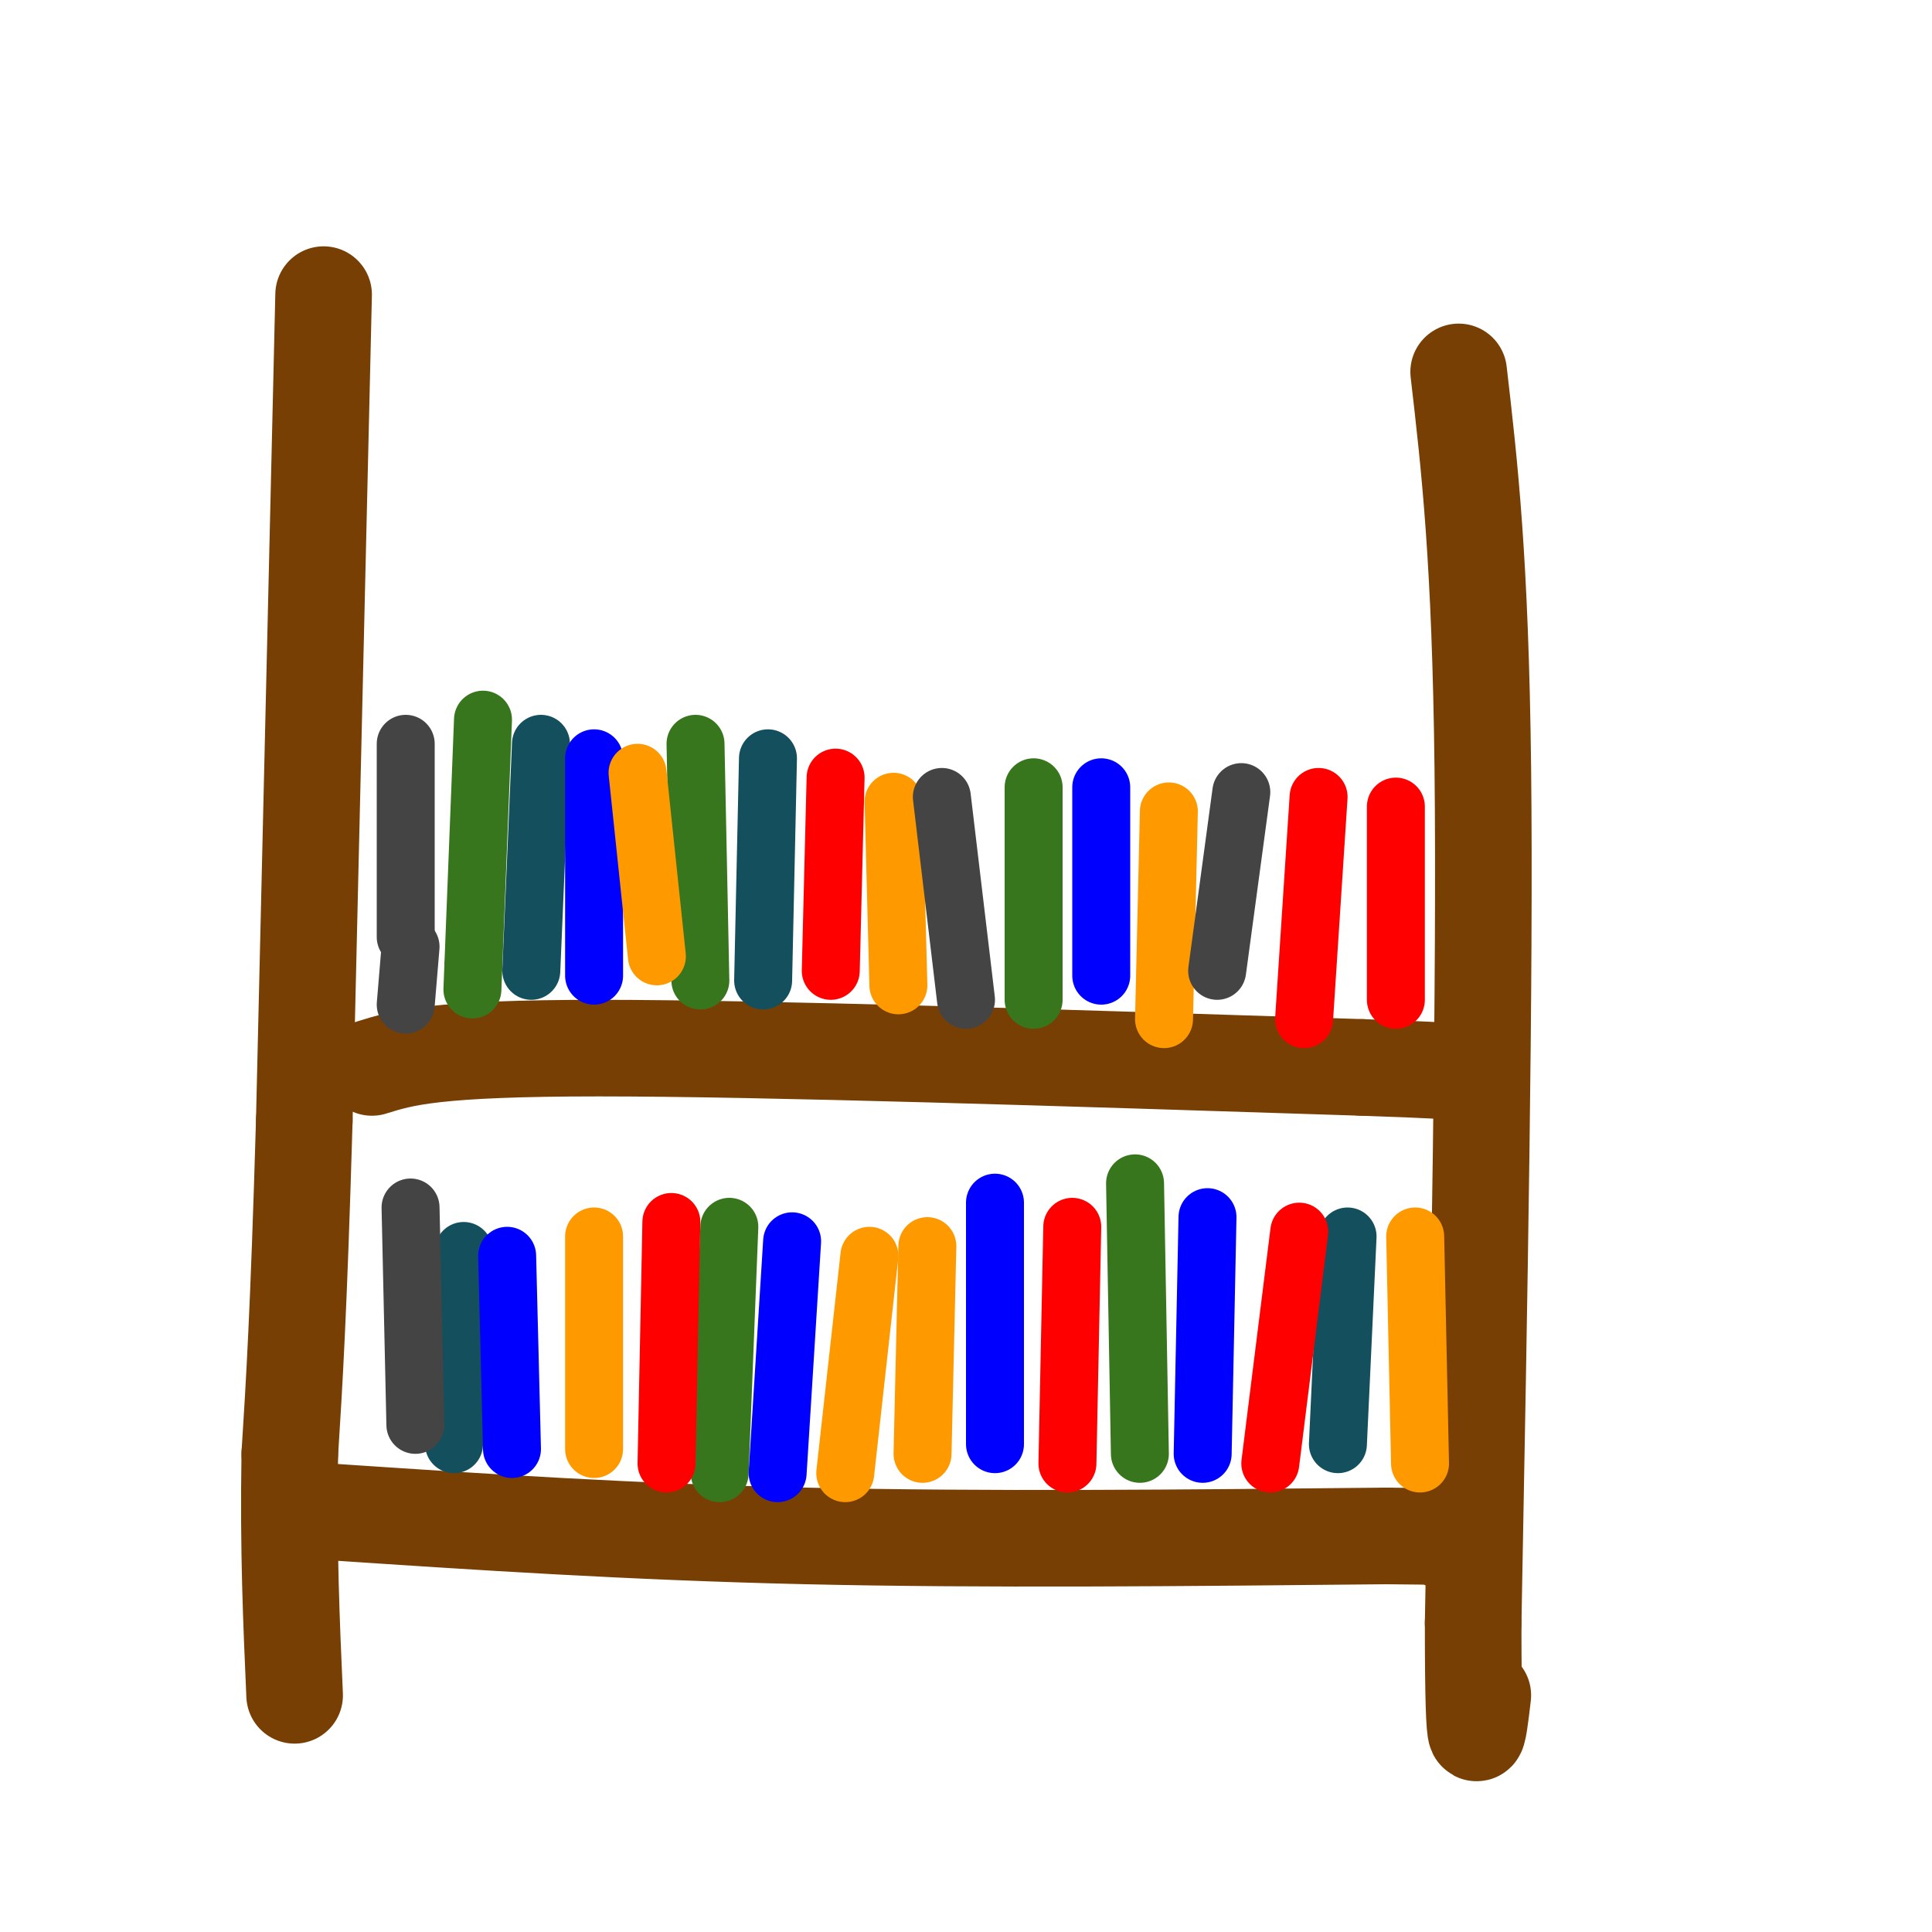
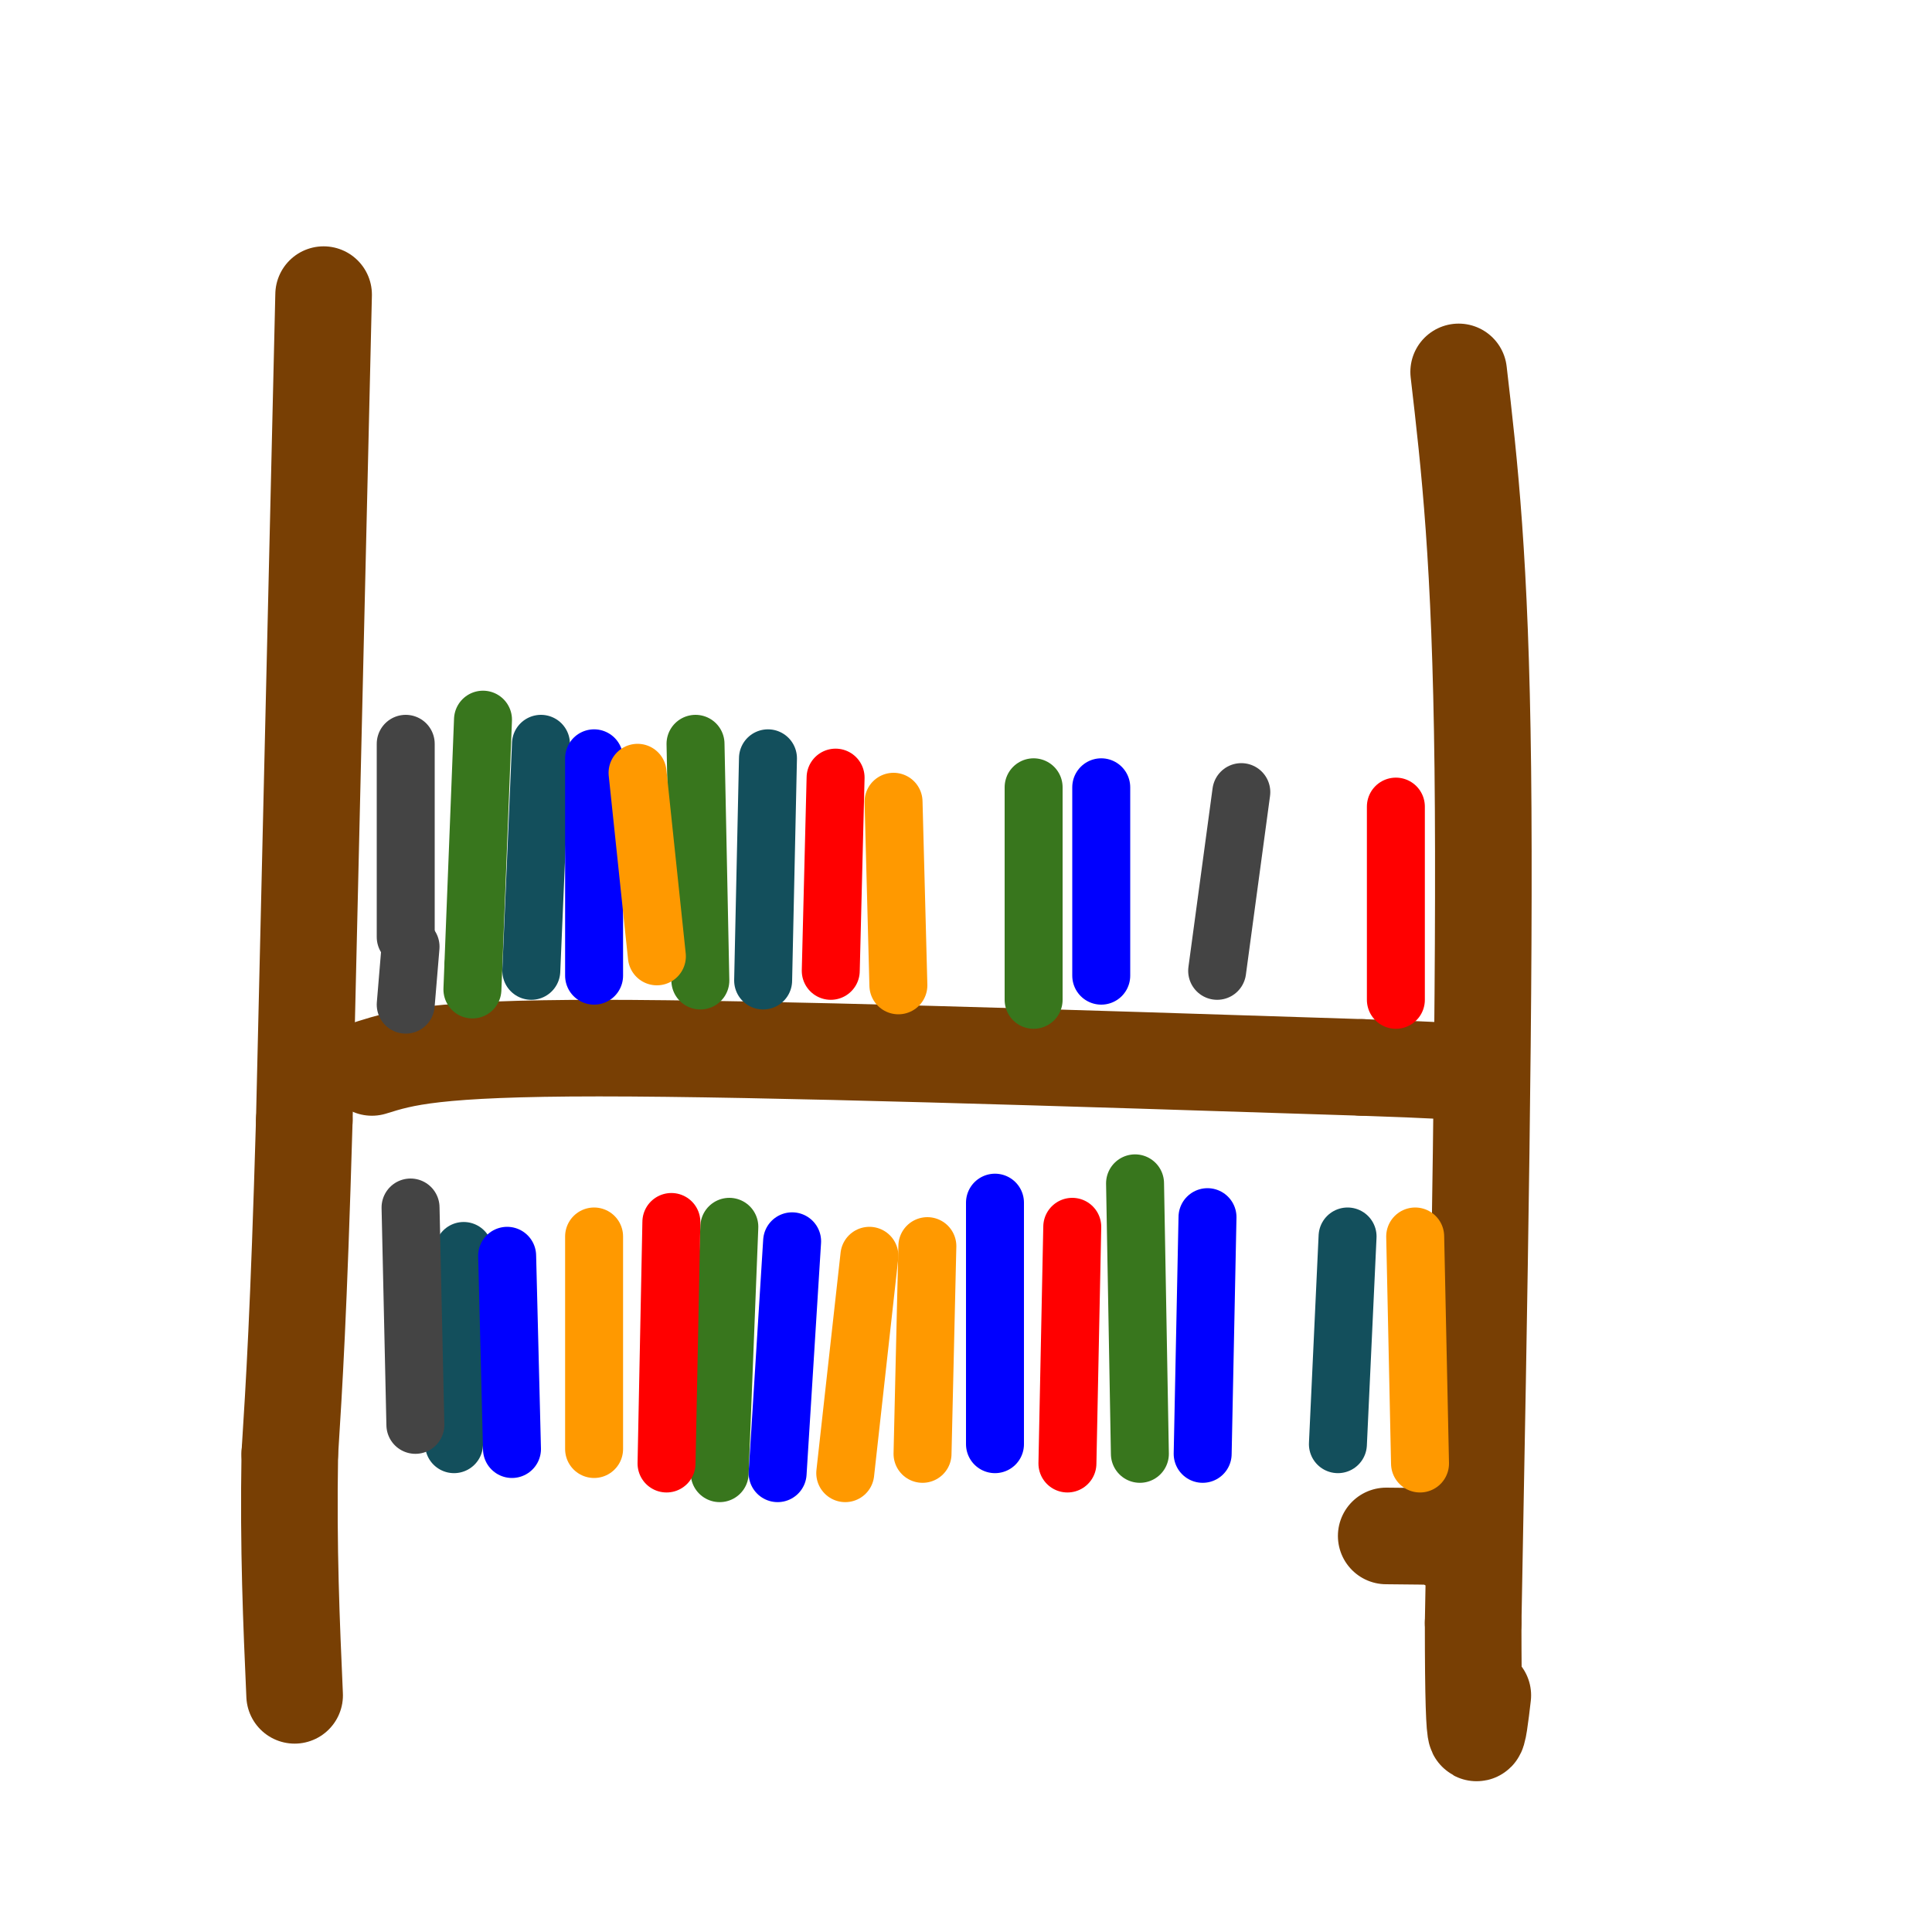
<svg xmlns="http://www.w3.org/2000/svg" viewBox="0 0 400 400" version="1.1">
  <g fill="none" stroke="rgb(120,63,4)" stroke-width="20" stroke-linecap="round" stroke-linejoin="round">
    <path d="M67,61c0.000,0.000 -4.000,171.000 -4,171" />
    <path d="M63,232c-1.167,40.000 -2.083,54.500 -3,69" />
    <path d="M60,301c-0.333,19.833 0.333,34.917 1,50" />
    <path d="M77,221c6.417,-2.000 12.833,-4.000 47,-4c34.167,0.000 96.083,2.000 158,4" />
    <path d="M282,221c29.667,1.000 24.833,1.500 20,2" />
    <path d="M302,77c2.250,19.417 4.500,38.833 5,82c0.500,43.167 -0.750,110.083 -2,177" />
    <path d="M305,336c0.000,32.000 1.000,23.500 2,15" />
-     <path d="M68,313c31.250,2.083 62.500,4.167 99,5c36.500,0.833 78.250,0.417 120,0" />
    <path d="M287,318c22.000,0.167 17.000,0.583 12,1" />
  </g>
  <g fill="none" stroke="rgb(56,118,29)" stroke-width="12" stroke-linecap="round" stroke-linejoin="round">
    <path d="M100,149c0.000,0.000 -2.000,51.000 -2,51" />
    <path d="M98,200c-0.333,8.500 -0.167,4.250 0,0" />
    <path d="M144,154c0.000,0.000 1.000,49.000 1,49" />
    <path d="M214,163c0.000,0.000 0.000,44.000 0,44" />
    <path d="M235,245c0.000,0.000 1.000,56.000 1,56" />
    <path d="M151,254c0.000,0.000 -2.000,51.000 -2,51" />
  </g>
  <g fill="none" stroke="rgb(19,79,92)" stroke-width="12" stroke-linecap="round" stroke-linejoin="round">
    <path d="M112,154c0.000,0.000 -2.000,47.000 -2,47" />
    <path d="M159,157c0.000,0.000 -1.000,46.000 -1,46" />
    <path d="M96,259c0.000,0.000 -2.000,40.000 -2,40" />
    <path d="M279,256c0.000,0.000 -2.000,43.000 -2,43" />
  </g>
  <g fill="none" stroke="rgb(255,0,0)" stroke-width="12" stroke-linecap="round" stroke-linejoin="round">
    <path d="M173,161c0.000,0.000 -1.000,40.000 -1,40" />
    <path d="M139,253c0.000,0.000 -1.000,50.000 -1,50" />
    <path d="M222,254c0.000,0.000 -1.000,49.000 -1,49" />
-     <path d="M269,255c0.000,0.000 -6.000,48.000 -6,48" />
    <path d="M289,167c0.000,0.000 0.000,40.000 0,40" />
-     <path d="M273,165c0.000,0.000 -3.000,46.000 -3,46" />
  </g>
  <g fill="none" stroke="rgb(0,0,255)" stroke-width="12" stroke-linecap="round" stroke-linejoin="round">
    <path d="M228,163c0.000,0.000 0.000,39.000 0,39" />
    <path d="M206,249c0.000,0.000 0.000,50.000 0,50" />
    <path d="M105,260c0.000,0.000 1.000,40.000 1,40" />
    <path d="M164,257c0.000,0.000 -3.000,48.000 -3,48" />
    <path d="M250,252c0.000,0.000 -1.000,49.000 -1,49" />
    <path d="M123,157c0.000,0.000 0.000,45.000 0,45" />
  </g>
  <g fill="none" stroke="rgb(255,153,0)" stroke-width="12" stroke-linecap="round" stroke-linejoin="round">
    <path d="M132,160c0.000,0.000 4.000,38.000 4,38" />
    <path d="M123,256c0.000,0.000 0.000,44.000 0,44" />
    <path d="M180,260c0.000,0.000 -5.000,45.000 -5,45" />
    <path d="M192,258c0.000,0.000 -1.000,43.000 -1,43" />
    <path d="M185,166c0.000,0.000 1.000,38.000 1,38" />
-     <path d="M242,168c0.000,0.000 -1.000,43.000 -1,43" />
    <path d="M293,256c0.000,0.000 1.000,47.000 1,47" />
  </g>
  <g fill="none" stroke="rgb(68,68,68)" stroke-width="12" stroke-linecap="round" stroke-linejoin="round">
-     <path d="M195,165c0.000,0.000 5.000,42.000 5,42" />
    <path d="M84,154c0.000,0.000 0.000,40.000 0,40" />
    <path d="M85,196c0.000,0.000 -1.000,12.000 -1,12" />
    <path d="M85,250c0.000,0.000 1.000,45.000 1,45" />
    <path d="M257,164c0.000,0.000 -5.000,37.000 -5,37" />
  </g>
</svg>